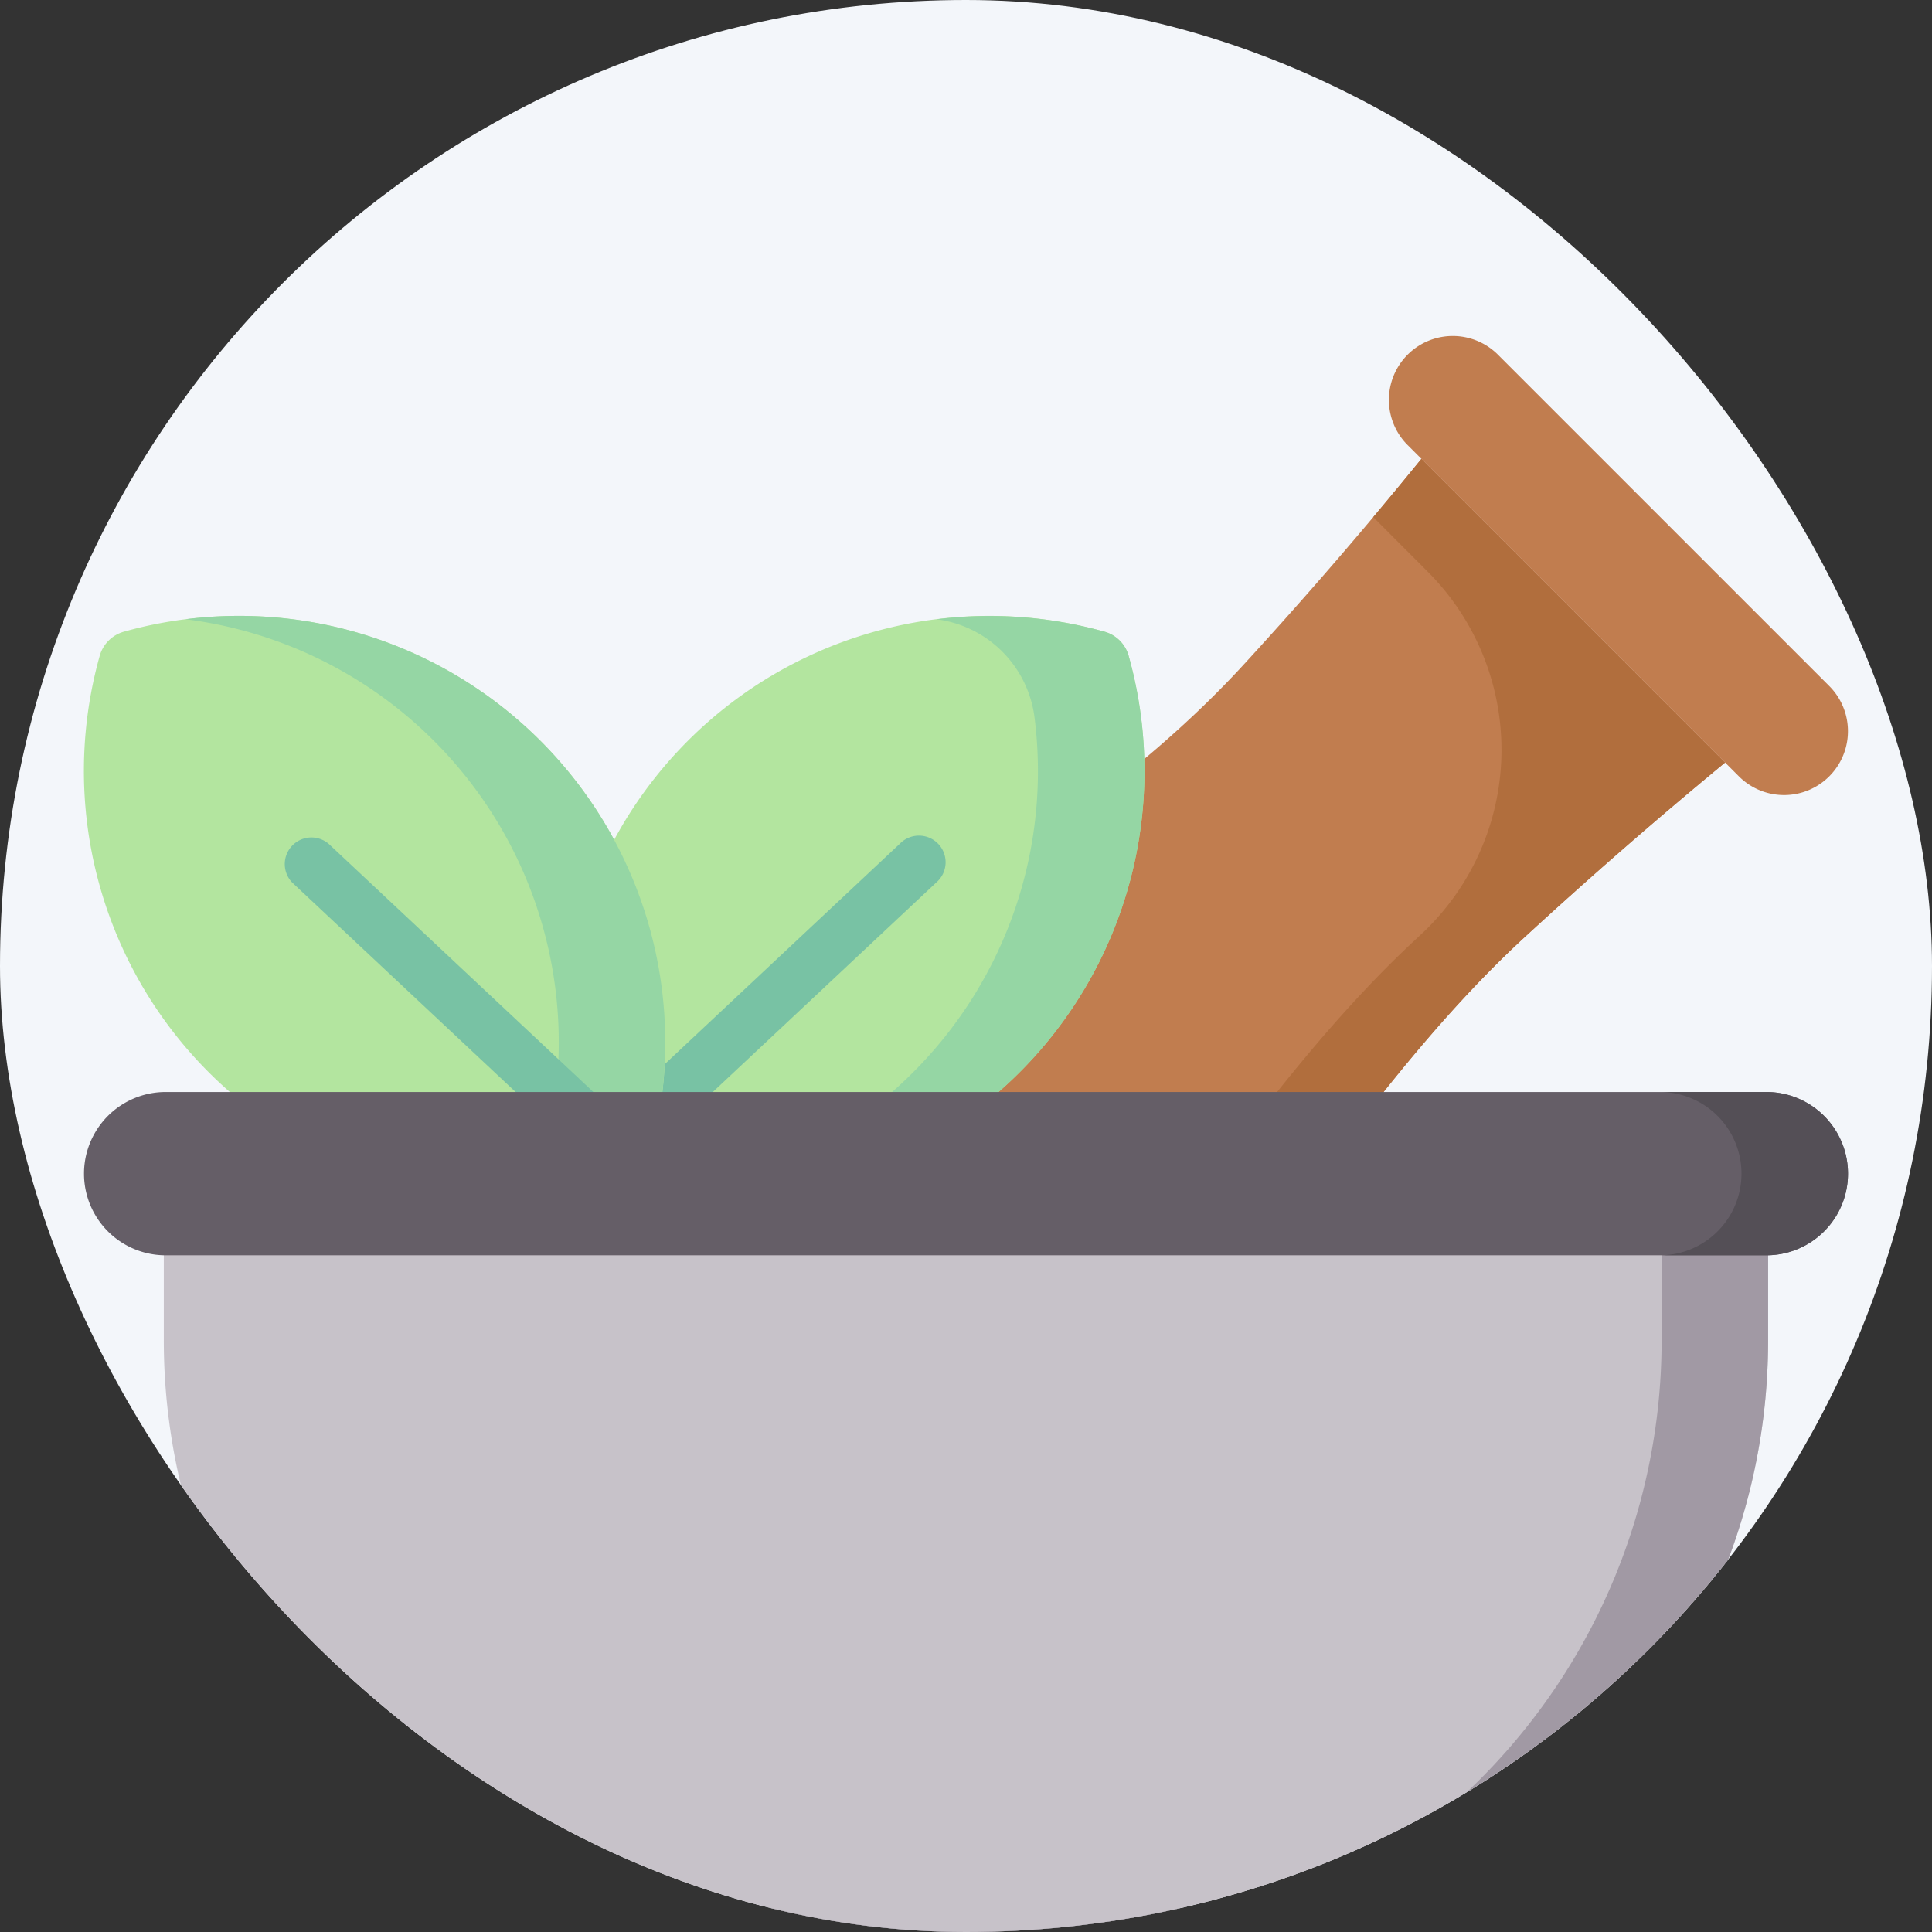
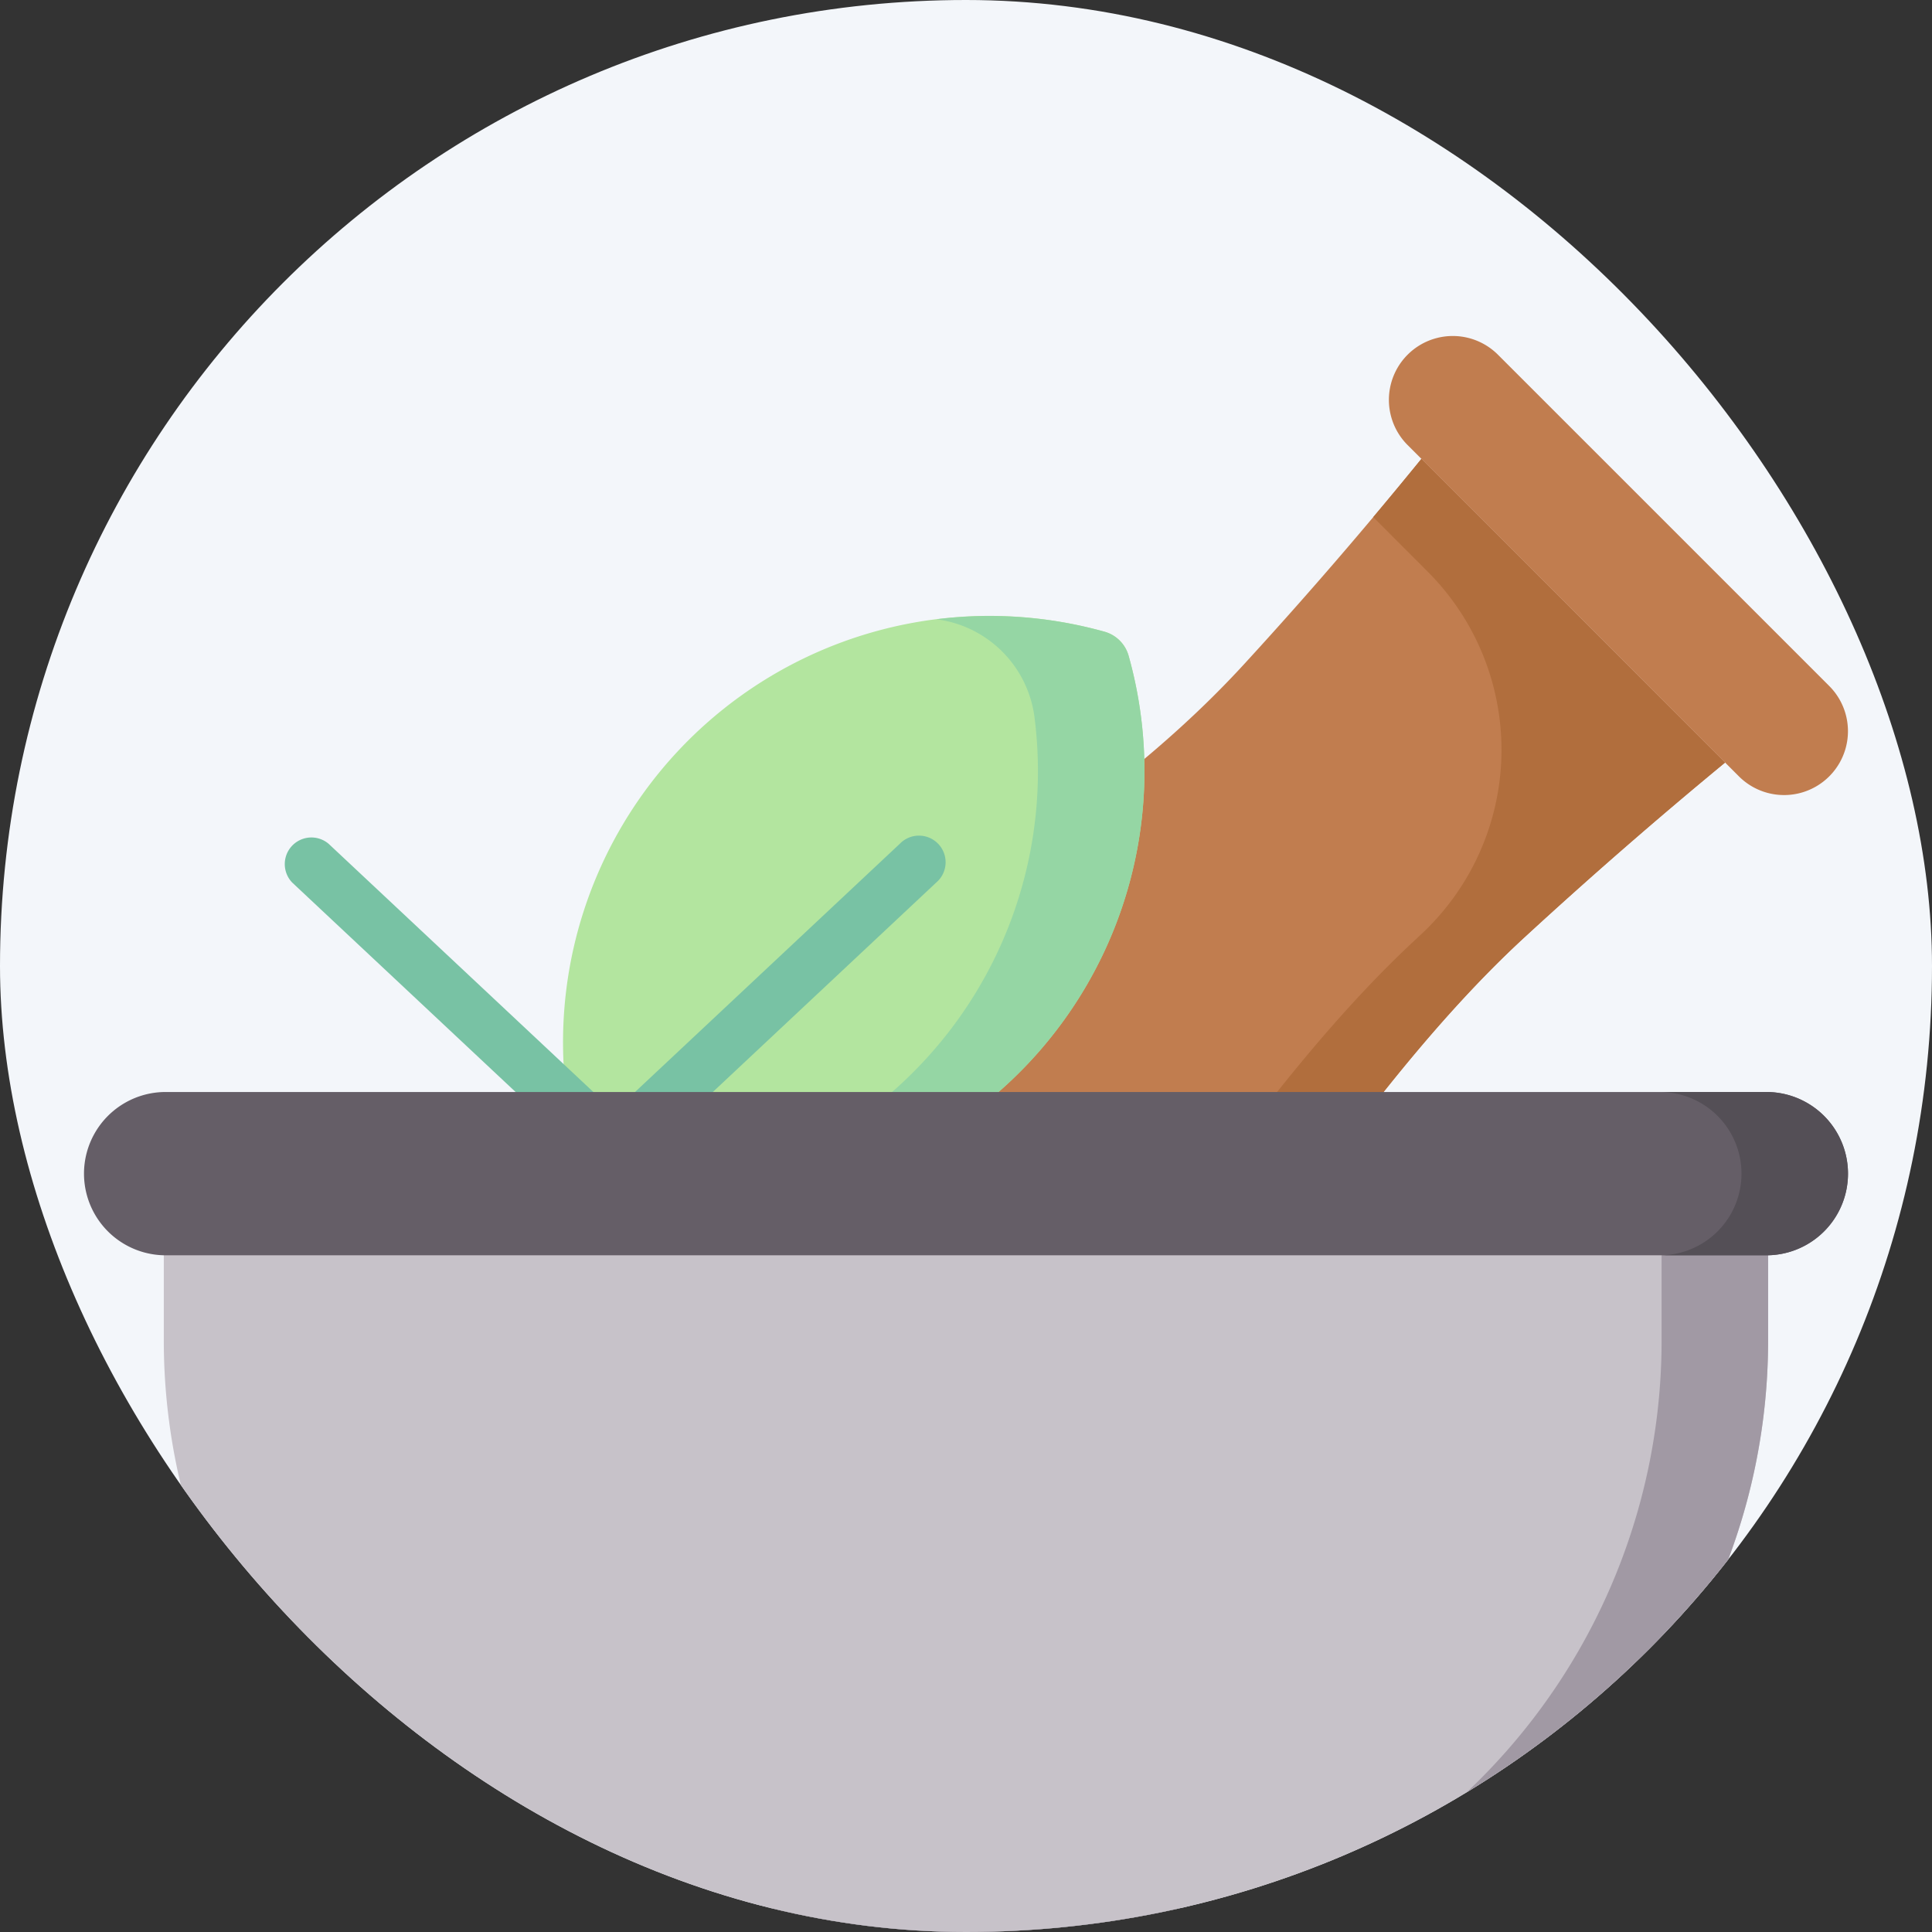
<svg xmlns="http://www.w3.org/2000/svg" width="23" height="23" fill="none" viewBox="0 0 23 23">
  <rect x="0" y="0" width="23" height="23" fill="#333333" stroke="none" />
  <g clip-path="url(#clip0_503_1567)">
    <g clip-path="url(#clip1_503_1567)">
      <rect width="23" height="23" fill="#F3F6FA" rx="11.5" />
      <path fill="#C17D4F" d="m8.43 12.686 4.25 5.517c1.54-1.868 3.349-5.093 5.467-7.043a57.937 57.937 0 0 1 2.39-2.082l-3.615-3.616a53.89 53.89 0 0 1-2.107 2.44c-1.944 2.121-4.532 3.278-6.385 4.784Z" />
      <path fill="#B16E3D" d="M16.922 5.462c-.187.23-.379.462-.574.694l.65.651a3 3 0 0 1-.095 4.33l-.024.023c-1.833 1.688-3.435 4.331-4.832 6.222l.632.82c1.54-1.867 3.35-5.092 5.468-7.042a57.967 57.967 0 0 1 2.39-2.082l-3.615-3.616Z" />
      <path fill="#C17D4F" d="m16.757 5.298 3.944 3.944a.76.76 0 1 0 1.076-1.075l-3.944-3.944a.76.76 0 1 0-1.076 1.075Z" />
      <path fill="#B3E59F" d="M13.149 7.52c.14.039.249.148.287.287a5.076 5.076 0 0 1-6.478 6.19 5.076 5.076 0 0 1 6.19-6.477Z" />
      <path fill="#95D6A4" d="M13.436 7.807a.416.416 0 0 0-.288-.287 5.101 5.101 0 0 0-2.003-.147h.01a1.35 1.35 0 0 1 1.162 1.177 5.067 5.067 0 0 1-1.447 4.216 5.053 5.053 0 0 1-2.954 1.446 5.074 5.074 0 0 0 5.52-6.405Z" />
      <path fill="#78C2A4" d="M6.959 14.315a.316.316 0 0 1-.217-.548l3.97-3.722a.317.317 0 1 1 .433.462l-3.97 3.722a.316.316 0 0 1-.216.086Z" />
-       <path fill="#B3E59F" d="M1.475 7.52a.415.415 0 0 0-.288.287 5.076 5.076 0 0 0 6.478 6.19 5.076 5.076 0 0 0-6.19-6.477Z" />
-       <path fill="#95D6A4" d="M6.433 8.819A5.066 5.066 0 0 0 2.21 7.372a5.076 5.076 0 0 1 4.187 6.625 5.076 5.076 0 0 1-.958.215 5.097 5.097 0 0 0 2.225-.214 5.076 5.076 0 0 0-1.232-5.18Z" />
      <path fill="#78C2A4" d="M7.665 14.315a.316.316 0 0 1-.216-.086l-3.97-3.722a.317.317 0 0 1 .433-.462l3.97 3.722a.317.317 0 0 1-.217.548Z" />
      <path fill="#655E67" d="M9.155 25h4.69c.7 0 1.267-.568 1.267-1.268v-1.014H7.887v1.014c0 .7.568 1.268 1.268 1.268Z" />
-       <path fill="#544F56" d="M13.845 22.718v1.014c0 .7-.568 1.268-1.268 1.268h1.268c.7 0 1.267-.568 1.267-1.268v-1.014h-1.267Z" />
      <path fill="#C7C2C9" d="M9.345 23.352h4.31a7.394 7.394 0 0 0 7.394-7.395V14.31H1.95v1.647a7.394 7.394 0 0 0 7.394 7.395Z" />
      <path fill="#A199A4" d="M19.781 14.31v1.647a7.394 7.394 0 0 1-7.394 7.395h1.268a7.394 7.394 0 0 0 7.394-7.395V14.31H19.78Z" />
      <path fill="#655E67" d="M1.972 14.944h19.056a.972.972 0 0 0 0-1.944H1.972a.972.972 0 0 0 0 1.944Z" />
      <path fill="#544F56" d="M21.028 13H19.76a.972.972 0 0 1 0 1.944h1.268a.972.972 0 0 0 0-1.944Z" />
    </g>
  </g>
  <defs>
    <clipPath id="clip0_503_1567">
      <path fill="#fff" d="M0 0h23v23H0z" />
    </clipPath>
    <clipPath id="clip1_503_1567">
      <rect width="23" height="23" fill="#fff" rx="11.5" />
    </clipPath>
  </defs>
</svg>